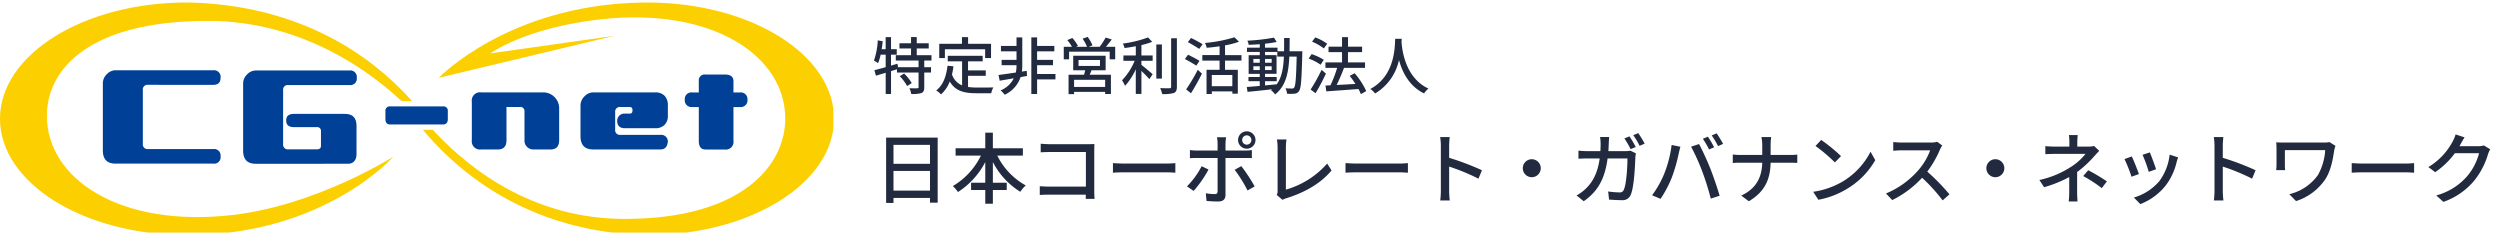
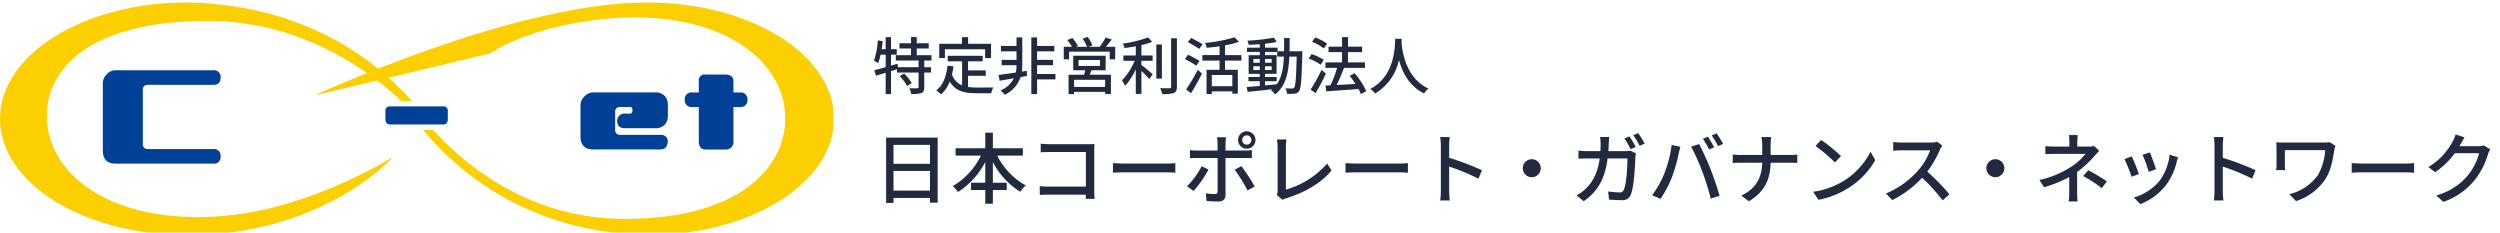
<svg xmlns="http://www.w3.org/2000/svg" width="645" height="60" viewBox="0 0 645 60">
  <defs>
    <clipPath id="a">
      <rect width="215" height="60" transform="translate(0 0)" fill="none" />
    </clipPath>
  </defs>
  <g transform="translate(344 1932)">
    <g transform="translate(-344 -1932)">
      <g transform="translate(0 0)" clip-path="url(#a)">
        <path d="M56.052,18.443v-2.02A1.1,1.1,0,0,1,57.3,15.182H70.9a1.1,1.1,0,0,1,1.247,1.241v2.02q0,1.4-1.247,1.4H57.3q-1.248,0-1.249-1.4" transform="translate(43.389 12.272)" fill="#004097" />
-         <path d="M71.023,13.132H87.192a4.114,4.114,0,0,1,3.958,3.937v8.389q0,2.4-2.239,2.4H84.441a2.265,2.265,0,0,1-2.237-2.4V18.1A1.062,1.062,0,0,0,81,16.9H77.559v8.56q0,2.4-2.235,2.4h-4.3a2.122,2.122,0,0,1-2.407-2.4V15.53a2.123,2.123,0,0,1,2.407-2.4" transform="translate(53.114 10.703)" fill="#004097" />
        <path d="M87.689,13.132h16a3.267,3.267,0,0,1,2.409.856,3.479,3.479,0,0,1,.859,2.569v2.567a3.229,3.229,0,0,1-.859,2.4,3.267,3.267,0,0,1-2.409.856h-7.74q-2.065,0-2.065-1.882a1.851,1.851,0,0,1,2.065-1.884h1.2c.458,0,.688-.286.688-.856s-.231-.856-.688-.856H94.743a1.215,1.215,0,0,0-1.378,1.37V22.72a1.215,1.215,0,0,0,1.378,1.37h10.32a1.7,1.7,0,0,1,1.891,1.711q-.17,2.055-1.891,2.053H87.689q-3.271,0-3.268-3.424V16.557a3.275,3.275,0,0,1,1.031-2.4,3.13,3.13,0,0,1,2.237-1.028" transform="translate(65.348 10.703)" fill="#004097" />
        <path d="M104.92,10.522h4.989q2.235,0,2.235,1.713v2.91h1.723a1.713,1.713,0,0,1,1.889,1.882,1.713,1.713,0,0,1-1.889,1.884h-1.723v8.731a1.972,1.972,0,0,1-2.235,2.227H104.92q-1.719,0-1.719-2.227V18.911H101.48a1.714,1.714,0,0,1-1.893-1.884,1.7,1.7,0,0,1,1.893-1.882H103.2v-2.91a1.517,1.517,0,0,1,1.719-1.713" transform="translate(77.088 8.704)" fill="#004097" />
        <path d="M26.649,13.659a1.2,1.2,0,0,0-1.375,1.353V28.86a1.213,1.213,0,0,0,1.375,1.368H43.442a1.672,1.672,0,0,1,1.888,1.879,1.655,1.655,0,0,1-1.888,1.879H18.217q-3.26,0-3.261-3.417V13.3a3.267,3.267,0,0,1,1.029-2.391A3.108,3.108,0,0,1,18.217,9.9H43.442a1.7,1.7,0,0,1,1.888,1.918c0,1.372-.743,1.842-1.888,1.842Z" transform="translate(11.577 8.228)" fill="#004097" />
-         <path d="M61.644,21.133H48.5c-1.247,0-2.028.438-2.028,1.692,0,1.278.781,1.723,2.028,1.723h5.847a.964.964,0,0,1,1.093,1.088v3.736c0,.622-.364.909-1.093.909h-7.3a1.228,1.228,0,0,1-1.373-1.39V15.042a1.2,1.2,0,0,1,1.373-1.353H62.791A1.677,1.677,0,0,0,64.684,11.8a1.675,1.675,0,0,0-1.893-1.865H38.616a3.1,3.1,0,0,0-2.23,1.01,3.271,3.271,0,0,0-1.029,2.392V30.6c0,2.278,1.086,3.4,3.259,3.4H62.4c1.375,0,2.187-.886,2.212-2.461v-7.3q0-3.1-2.964-3.1" transform="translate(27.369 8.252)" fill="#004097" />
-         <path d="M117.676,59.946C85.07,58.7,67.565,40.077,61.5,32.843H64.06c6.307,6.775,22.873,22.941,49.378,22.987,30.338.055,41.556-13.8,41.556-25.869,0-16.249-18.795-28.87-47.8-25.607-19.3,2.172-28.277,8.767-28.277,8.767L110.9,8.594l-45.3,10.829S83.461.773,117.5.021q.772-.016,1.554-.021l.389,0c26.586,0,48.14,13.431,48.14,30s-21.553,30-48.14,30Z" transform="translate(47.603 0.648)" fill="#fccf00" />
+         <path d="M117.676,59.946C85.07,58.7,67.565,40.077,61.5,32.843H64.06c6.307,6.775,22.873,22.941,49.378,22.987,30.338.055,41.556-13.8,41.556-25.869,0-16.249-18.795-28.87-47.8-25.607-19.3,2.172-28.277,8.767-28.277,8.767l-45.3,10.829S83.461.773,117.5.021q.772-.016,1.554-.021l.389,0c26.586,0,48.14,13.431,48.14,30s-21.553,30-48.14,30Z" transform="translate(47.603 0.648)" fill="#fccf00" />
        <path d="M49.176,0c32.68.95,50.26,17.733,57.125,25.436h-2.7c-7.126-6.667-24.86-20.768-50.214-20.7-30.337.081-41.29,12.42-41.29,24.49,0,16.251,18.8,28.913,47.8,25.607,21.869-2.493,41.588-15.066,41.588-15.066S83.909,59.8,48.855,60l-.715,0C21.553,60,0,46.57,0,30s21.553-30,48.14-30Z" transform="translate(0 0.648)" fill="#fccf00" />
      </g>
    </g>
    <path d="M-204.48-1.82V-6.9h9.42v5.08Zm9.42-11.8v4.88h-9.42v-4.88Zm-11.32-1.88V1.36h1.9V.06h9.42V1.28h1.98V-15.5Zm35.28,4.64v-1.88h-7.74v-4.04h-1.96v4.04h-7.66v1.88h6.54A18.573,18.573,0,0,1-189.16-3a10.739,10.739,0,0,1,1.32,1.54,20.318,20.318,0,0,0,7.04-7.72v5.32h-3.66v1.88h3.66V1.56h1.96V-1.98h3.58V-3.86h-3.58V-9.2a19.412,19.412,0,0,0,7.08,7.68,8.44,8.44,0,0,1,1.4-1.64,17.769,17.769,0,0,1-7.34-7.7Zm4.6-3.06v2.22c.52-.04,1.54-.08,2.32-.08h9.34v8.92h-9.58c-.86,0-1.74-.06-2.32-.1V-.7c.58-.04,1.58-.08,2.4-.08h9.48c0,.42-.02.8-.02,1.08h2.28c-.04-.44-.08-1.42-.08-2.12V-12.16c0-.52.02-1.24.04-1.68-.36.02-1.06.04-1.6.04h-9.94C-164.84-13.8-165.8-13.86-166.5-13.92Zm18.64,5v2.48c.68-.06,1.88-.1,2.98-.1H-134c.88,0,1.8.08,2.24.1V-8.92c-.5.04-1.28.12-2.24.12h-10.88C-145.96-8.8-147.2-8.88-147.86-8.92Zm33.34-5.96a1.187,1.187,0,0,1,1.18-1.2,1.2,1.2,0,0,1,1.2,1.2,1.2,1.2,0,0,1-1.2,1.2A1.187,1.187,0,0,1-114.52-14.88Zm-1.06,0a2.236,2.236,0,0,0,2.24,2.24,2.253,2.253,0,0,0,2.26-2.24,2.253,2.253,0,0,0-2.26-2.24A2.236,2.236,0,0,0-115.58-14.88Zm-3.08-.7h-2.36a8.521,8.521,0,0,1,.16,1.56v1.86h-5.36a16.606,16.606,0,0,1-1.78-.12v2.1c.54-.04,1.18-.06,1.8-.06h5.34v8.58c-.02.54-.24.74-.76.74a13.653,13.653,0,0,1-2.28-.22l.18,1.98a29.961,29.961,0,0,0,3.02.14c1.32,0,1.88-.62,1.88-1.7v-9.52h5.04c.5,0,1.18,0,1.76.04v-2.08a13.307,13.307,0,0,1-1.78.12h-5.02V-14A10.744,10.744,0,0,1-118.66-15.58Zm-4.54,8.32-1.78-.86a20.761,20.761,0,0,1-3.78,5.2l1.72,1.18A29.883,29.883,0,0,0-123.2-7.26Zm8.46-.88-1.72.94a34.632,34.632,0,0,1,3.32,5.34l1.84-1.04A42.976,42.976,0,0,0-114.74-8.14ZM-105.6-.7l1.48,1.26a4.147,4.147,0,0,1,1-.42c4.86-1.5,9-3.92,11.66-7.18L-92.6-8.8a22.208,22.208,0,0,1-10.64,6.72V-13.02a13.062,13.062,0,0,1,.16-2h-2.48a11.836,11.836,0,0,1,.18,2.02V-1.82A2.207,2.207,0,0,1-105.6-.7Zm17.74-8.22v2.48c.68-.06,1.88-.1,2.98-.1H-74c.88,0,1.8.08,2.24.1V-8.92c-.5.04-1.28.12-2.24.12H-84.88C-85.96-8.8-87.2-8.88-87.86-8.92Zm24.6,7.08A20.937,20.937,0,0,1-63.42.72h2.46a23.433,23.433,0,0,1-.16-2.56V-8.02A52.369,52.369,0,0,1-53.56-4.9l.9-2.18a67.793,67.793,0,0,0-8.46-3.2V-13.4c0-.7.08-1.58.14-2.24h-2.46a14.478,14.478,0,0,1,.18,2.24ZM-39.8-9.92A2.322,2.322,0,0,0-42.12-7.6,2.322,2.322,0,0,0-39.8-5.28,2.322,2.322,0,0,0-37.48-7.6,2.322,2.322,0,0,0-39.8-9.92Zm25.2-5.9-1.3.54a24.055,24.055,0,0,1,1.6,2.76l1.32-.56A28.983,28.983,0,0,0-14.6-15.82Zm2.26-.84-1.28.54a18.734,18.734,0,0,1,1.64,2.74l1.3-.56A24.8,24.8,0,0,0-12.34-16.66Zm-7.5,1h-2.34a13.281,13.281,0,0,1,.14,1.74q0,1.02-.06,1.92h-3.22c-.78,0-1.68-.06-2.44-.14v2.1c.76-.06,1.7-.08,2.44-.08h3.04c-.5,3.62-1.72,6.04-3.66,7.86a10.673,10.673,0,0,1-2.3,1.68L-26.4.92c3.44-2.42,5.42-5.48,6.16-11.04h5.12c0,2.16-.26,6.68-.94,8.08a1.057,1.057,0,0,1-1.14.68,22.9,22.9,0,0,1-2.9-.24l.24,2.1c1.02.06,2.18.14,3.26.14A2.23,2.23,0,0,0-14.28-.72c.88-1.96,1.14-7.68,1.2-9.7.02-.26.08-.68.14-1.02l-1.4-.68a9.094,9.094,0,0,1-1.38.12h-4.32c.04-.62.08-1.28.1-1.96C-19.92-14.44-19.88-15.18-19.84-15.66Zm25.48-.08-1.3.54a24.055,24.055,0,0,1,1.6,2.76L7.24-13A25.091,25.091,0,0,0,5.64-15.74ZM7.9-16.6l-1.28.54A22.3,22.3,0,0,1,8.26-13.3l1.3-.58C9.18-14.6,8.42-15.84,7.9-16.6ZM-5.66-6.1A25.639,25.639,0,0,1-8.76-.62L-6.58.3A29.013,29.013,0,0,0-3.64-5.28a42.636,42.636,0,0,0,1.76-6.16c.1-.44.28-1.2.42-1.7l-2.26-.46A30.188,30.188,0,0,1-5.66-6.1ZM4.2-6.72A68.227,68.227,0,0,1,6.38.24L8.66-.5c-.54-1.88-1.6-5-2.36-6.92-.8-2.02-2.12-4.92-2.94-6.42l-2.06.68A53.36,53.36,0,0,1,4.2-6.72Zm15.46-6.76v2.46H14.08a17.67,17.67,0,0,1-2.02-.12v2.2a19.569,19.569,0,0,1,2.06-.08h5.54c-.1,3.78-1.58,6.7-5.42,8.48L16.2.92c4.16-2.46,5.54-5.72,5.62-9.94h4.94c.7,0,1.58.02,1.94.06v-2.16a14.688,14.688,0,0,1-1.92.1H21.82v-2.46a18.376,18.376,0,0,1,.14-2.16H19.44A10.391,10.391,0,0,1,19.66-13.48Zm15.2-1.42L33.4-13.34a43.38,43.38,0,0,1,5,4.24l1.58-1.62A41.968,41.968,0,0,0,34.86-14.9ZM32.8-1.52,34.14.54A22.051,22.051,0,0,0,41.8-2.44a20.449,20.449,0,0,0,7.02-7.24L47.6-11.86a19.042,19.042,0,0,1-6.94,7.54A20.781,20.781,0,0,1,32.8-1.52ZM66.1-13.46l-1.3-.96a6.066,6.066,0,0,1-1.74.2H55.64a21.4,21.4,0,0,1-2.18-.14v2.26c.32-.02,1.4-.12,2.18-.12h7.34A16.455,16.455,0,0,1,59.8-6.94a22.473,22.473,0,0,1-8.22,5.86L53.2.62a26.255,26.255,0,0,0,7.7-5.76A44.884,44.884,0,0,1,66.2.7L67.96-.86a53.16,53.16,0,0,0-5.72-5.86,27.374,27.374,0,0,0,3.28-5.7A6.9,6.9,0,0,1,66.1-13.46ZM79.8-9.92A2.322,2.322,0,0,0,77.48-7.6,2.322,2.322,0,0,0,79.8-5.28,2.322,2.322,0,0,0,82.12-7.6,2.322,2.322,0,0,0,79.8-9.92Zm21.26-6.24H98.78a12.15,12.15,0,0,1,.12,1.8v1.18H95.18c-.68,0-1.8-.04-2.48-.12v2.08c.62-.04,1.8-.08,2.52-.08h7.84A15.008,15.008,0,0,1,99.3-7.94a24.513,24.513,0,0,1-8.14,3.38L92.38-2.7a32.4,32.4,0,0,0,6.48-2.62v3.94A20.821,20.821,0,0,1,98.72.98H101c-.04-.62-.1-1.62-.1-2.36V-6.62a26.9,26.9,0,0,0,4.4-4.06c.36-.4.88-.96,1.3-1.4l-1.32-1.26a5.912,5.912,0,0,1-1.42.16h-2.92v-1.18A15.963,15.963,0,0,1,101.06-16.16Zm6.2,13.7,1.32-1.74a47.815,47.815,0,0,0-4.82-2.88l-1.3,1.5A34.429,34.429,0,0,1,107.26-2.46Zm12.4-9.22-1.88.62a36.578,36.578,0,0,1,1.6,4.4l1.88-.68C121-8.22,120.02-10.84,119.66-11.68Zm7.3,1.28-2.2-.7a13.881,13.881,0,0,1-2.66,6.84,13.629,13.629,0,0,1-6.56,4.22l1.66,1.7a15.5,15.5,0,0,0,6.58-4.84,16.032,16.032,0,0,0,2.8-6.04C126.66-9.54,126.78-9.9,126.96-10.4ZM115-10.64l-1.88.68a40.846,40.846,0,0,1,1.82,4.56l1.9-.7C116.46-7.2,115.46-9.72,115-10.64Zm21.34,8.8a20.939,20.939,0,0,1-.16,2.56h2.46a23.436,23.436,0,0,1-.16-2.56V-8.02a52.369,52.369,0,0,1,7.56,3.12l.9-2.18a67.794,67.794,0,0,0-8.46-3.2V-13.4c0-.7.08-1.58.14-2.24h-2.46a14.479,14.479,0,0,1,.18,2.24Zm31.22-11.52-1.54-.98a7.294,7.294,0,0,1-1.54.12h-9.96c-.88,0-1.7-.02-2.26-.06.04.48.08,1,.08,1.48v4.26c0,.44-.04.9-.08,1.44h2.3a14.039,14.039,0,0,1-.06-1.44v-3.72h10.4a14.959,14.959,0,0,1-1.86,6.4,12.634,12.634,0,0,1-7.4,4.96L157.38.88a14.392,14.392,0,0,0,7.58-5.68c1.48-2.34,1.92-5.2,2.28-7.46A6.15,6.15,0,0,1,167.56-13.36Zm4.18,4.44v2.48c.68-.06,1.88-.1,2.98-.1H185.6c.88,0,1.8.08,2.24.1V-8.92c-.5.04-1.28.12-2.24.12H174.72C173.64-8.8,172.4-8.88,171.74-8.92Zm29.12-6.64-2.32-.76a8.866,8.866,0,0,1-.74,1.8,16.973,16.973,0,0,1-6.28,6.62l1.76,1.32a20.886,20.886,0,0,0,5.08-4.9h6.24a15.018,15.018,0,0,1-3.04,5.9,16.024,16.024,0,0,1-8.02,5l1.86,1.66a18.022,18.022,0,0,0,8-5.54,19.794,19.794,0,0,0,3.52-6.8,6.844,6.844,0,0,1,.56-1.22l-1.64-1a4.7,4.7,0,0,1-1.5.2h-4.8c.1-.16.2-.34.28-.5C200.04-14.18,200.46-14.96,200.86-15.56Z" transform="translate(91 -1881)" fill="#212a3e" />
    <path d="M-64.864-3.344A11.552,11.552,0,0,1-62.96-.8l1.184-.768a11.442,11.442,0,0,0-1.968-2.464Zm8.192-4.032V-8.752H-60.48V-10.5h3.088V-11.84H-60.48v-1.6h-1.472v1.6h-2.992V-10.5h2.992v1.744h-3.936v1.376h5.872v1.712h-5.3l-.128-.9-1.68.5V-8.9h1.488V-10.3H-67.12v-3.12H-68.5v3.12h-1.04c.128-.672.208-1.376.288-2.064l-1.28-.224a18.546,18.546,0,0,1-.992,5.216,11.223,11.223,0,0,1,1.072.672A13.868,13.868,0,0,0-69.792-8.9h1.3V-5.68c-1.1.32-2.112.592-2.912.784l.384,1.424,2.528-.752V1.248h1.376v-5.9l1.536-.48v.848h5.568V-.512c0,.224-.08.288-.336.288-.256.016-1.12.016-2.016-.016A5.914,5.914,0,0,1-61.9,1.248a8.618,8.618,0,0,0,2.64-.24c.544-.256.72-.688.72-1.488V-4.288H-56.8V-5.664h-1.744V-7.376Zm3.456-2.912h10.384v2.272h1.52V-11.7h-5.92v-1.712h-1.584V-11.7h-5.856v3.68h1.456Zm5.968,6.848h4.576V-4.832h-4.576V-7.184h3.776V-8.608H-52.48v1.424h3.7V-.976a4.58,4.58,0,0,1-2.608-2.816,19.567,19.567,0,0,0,.384-2.1l-1.536-.144C-52.88-3.232-53.7-.992-55.456.32a8.047,8.047,0,0,1,1.232,1.024,8.145,8.145,0,0,0,2.256-3.328c1.456,2.512,3.76,3.04,6.9,3.04h3.808a4.488,4.488,0,0,1,.56-1.5c-.912.032-3.6.032-4.288.032A16.718,16.718,0,0,1-47.248-.56ZM-32.1-4.72l-1.264.192a9.25,9.25,0,0,0,.112-1.424v-7.392h-1.488v2.192h-4.016V-9.76h4.016v2.208h-3.84v1.376h3.84v.224a8.42,8.42,0,0,1-.176,1.664c-1.712.256-3.312.48-4.464.64l.3,1.472c1.04-.176,2.3-.4,3.632-.624A6.462,6.462,0,0,1-38.848.32a6.321,6.321,0,0,1,1.056,1.12A7.655,7.655,0,0,0-33.7-3.1c.544-.1,1.1-.208,1.664-.3Zm7.408.816h-4.736V-6.176h4.1V-7.552h-4.1V-9.76h4.448v-1.392h-4.448v-2.192h-1.488V1.248h1.488v-3.76h4.736ZM-11.872-.576h-8.016v-1.84h8.016ZM-18.736-7.52H-13.2v1.536h-5.536Zm6.992,2.656v-3.76h-8.368v3.76h3.1c-.1.368-.192.784-.3,1.152h-4V1.28h1.424V.7h8.016v.56h1.488V-3.712h-5.472c.144-.352.3-.752.464-1.152Zm.08-6.064c.48-.56,1.008-1.232,1.5-1.888l-1.584-.5a16.731,16.731,0,0,1-1.536,2.384h-2.8l.944-.368a9.629,9.629,0,0,0-1.248-2.176l-1.3.448a11.316,11.316,0,0,1,1.136,2.1h-2.832l.5-.224A9.923,9.923,0,0,0-20.336-13.2l-1.3.544a10.827,10.827,0,0,1,1.2,1.728h-2.112V-7.7h1.376V-9.664H-10.7V-7.7H-9.28v-3.232Zm9.152-.448a19.967,19.967,0,0,0,2.784-.832L-.8-13.344A29.853,29.853,0,0,1-7.312-11.76a4.412,4.412,0,0,1,.448,1.152c.928-.112,1.92-.272,2.9-.464v2.384h-3.2v1.376h2.9A15.749,15.749,0,0,1-7.52-2.288a9.631,9.631,0,0,1,.784,1.44A16.563,16.563,0,0,0-3.968-5.12V1.232h1.456V-4.7c.752.72,1.6,1.6,2.048,2.112L.384-3.856c-.432-.384-2.112-1.824-2.9-2.4V-7.312h2.9V-8.688h-2.9Zm5.28-.144H1.328v8.8h1.44Zm2.384-1.6v12.5c0,.288-.112.384-.416.384-.32.016-1.328.016-2.416-.032a6.733,6.733,0,0,1,.528,1.536A9.727,9.727,0,0,0,5.856.992C6.416.736,6.64.3,6.64-.624v-12.5Zm8.128,1.536A33.327,33.327,0,0,0,10.3-13.2l-.832,1.056c.944.528,2.272,1.3,2.928,1.76ZM12.464-7.3c-.672-.432-2.032-1.136-2.944-1.584L8.7-7.776c.96.5,2.288,1.264,2.944,1.712ZM10.272,1.056C11.216-.432,12.288-2.352,13.1-4l-1.072-.992A47.452,47.452,0,0,1,9.024.064ZM20.944-.768h-5.3v-2.88h5.3ZM23.3-7.36V-8.784h-4.24V-11.3a21.378,21.378,0,0,0,3.6-.928l-1.168-1.152a36.451,36.451,0,0,1-7.6,1.456,5.254,5.254,0,0,1,.432,1.248c1.056-.08,2.208-.208,3.328-.384v2.272H13.2V-7.36h4.448v2.368h-3.36v6.24h1.36V.576h5.3v.592h1.408v-6.16h-3.3V-7.36Zm6.08,5.312h3.008V-3.136H29.376v-.816h2.976V-8.768H29.376V-9.6h3.168v1.2h1.7c-.128,2.912-.528,5.328-1.84,7.136-1.008.112-2.032.208-3.024.3Zm-3.008-2.88V-5.9h1.648v.976Zm4.72-.976v.976H29.376V-5.9Zm-1.712-.912v-.976h1.712v.976Zm-3.008-.976h1.648v.976H26.368ZM35.7-9.776c.016-1.088.032-2.24.032-3.424H34.3c0,1.2,0,2.336-.016,3.424h-1.68V-10.7H29.376v-1.024c1.1-.112,2.16-.272,3.008-.448l-.7-1.12a49.771,49.771,0,0,1-6.864.784,4.429,4.429,0,0,1,.352,1.072c.9-.032,1.872-.08,2.848-.16v.9h-3.3v1.1h3.3v.832H25.152v4.816h2.864v.816H25.1v1.088h2.912V-.832c-1.264.112-2.416.208-3.344.272L24.864.7c1.712-.16,4.016-.4,6.32-.672A3.514,3.514,0,0,1,30.9.256a5,5,0,0,1,1.072,1.1c2.752-2.112,3.472-5.5,3.68-9.76h1.888c-.128,5.5-.288,7.536-.64,7.984a.606.606,0,0,1-.576.256c-.288,0-.944,0-1.68-.064a3.934,3.934,0,0,1,.416,1.408,11.206,11.206,0,0,0,1.968-.016A1.413,1.413,0,0,0,38.16.48c.512-.688.656-2.96.832-9.568,0-.176.016-.688.016-.688Zm9.712-1.936a12.164,12.164,0,0,0-3.088-1.632l-.816,1.1a12.566,12.566,0,0,1,3.04,1.744Zm-.88,4.144A13.958,13.958,0,0,0,41.392-9.04l-.768,1.152A12.345,12.345,0,0,1,43.712-6.3Zm-.56,2.592A45.421,45.421,0,0,1,41.136.1l1.28.944a53.758,53.758,0,0,0,2.672-5.056ZM55.488.5A19.132,19.132,0,0,0,52.5-4.1l-1.28.672A20.935,20.935,0,0,1,52.7-1.344c-1.664.1-3.344.192-4.848.272.656-1.312,1.36-2.96,1.9-4.416h5.424V-6.9h-4.4V-9.552h3.648V-10.96H50.784v-2.464H49.248v2.464H45.76v1.408h3.488V-6.9H44.96v1.408h3.024a31.5,31.5,0,0,1-1.728,4.5l-1.28.064.208,1.5c2.176-.16,5.312-.368,8.3-.608A11.335,11.335,0,0,1,54.1,1.28ZM62.96-12.992c-.112,2.112-.016,9.536-6.416,12.944A5.093,5.093,0,0,1,57.776,1.12a13.281,13.281,0,0,0,6.16-8.64c.832,3.088,2.608,6.752,6.48,8.624A4.82,4.82,0,0,1,71.552-.144c-5.984-2.752-6.816-9.936-6.96-12.064.032-.288.032-.56.048-.784Z" transform="translate(-47 -1909)" fill="#212a3e" />
  </g>
</svg>